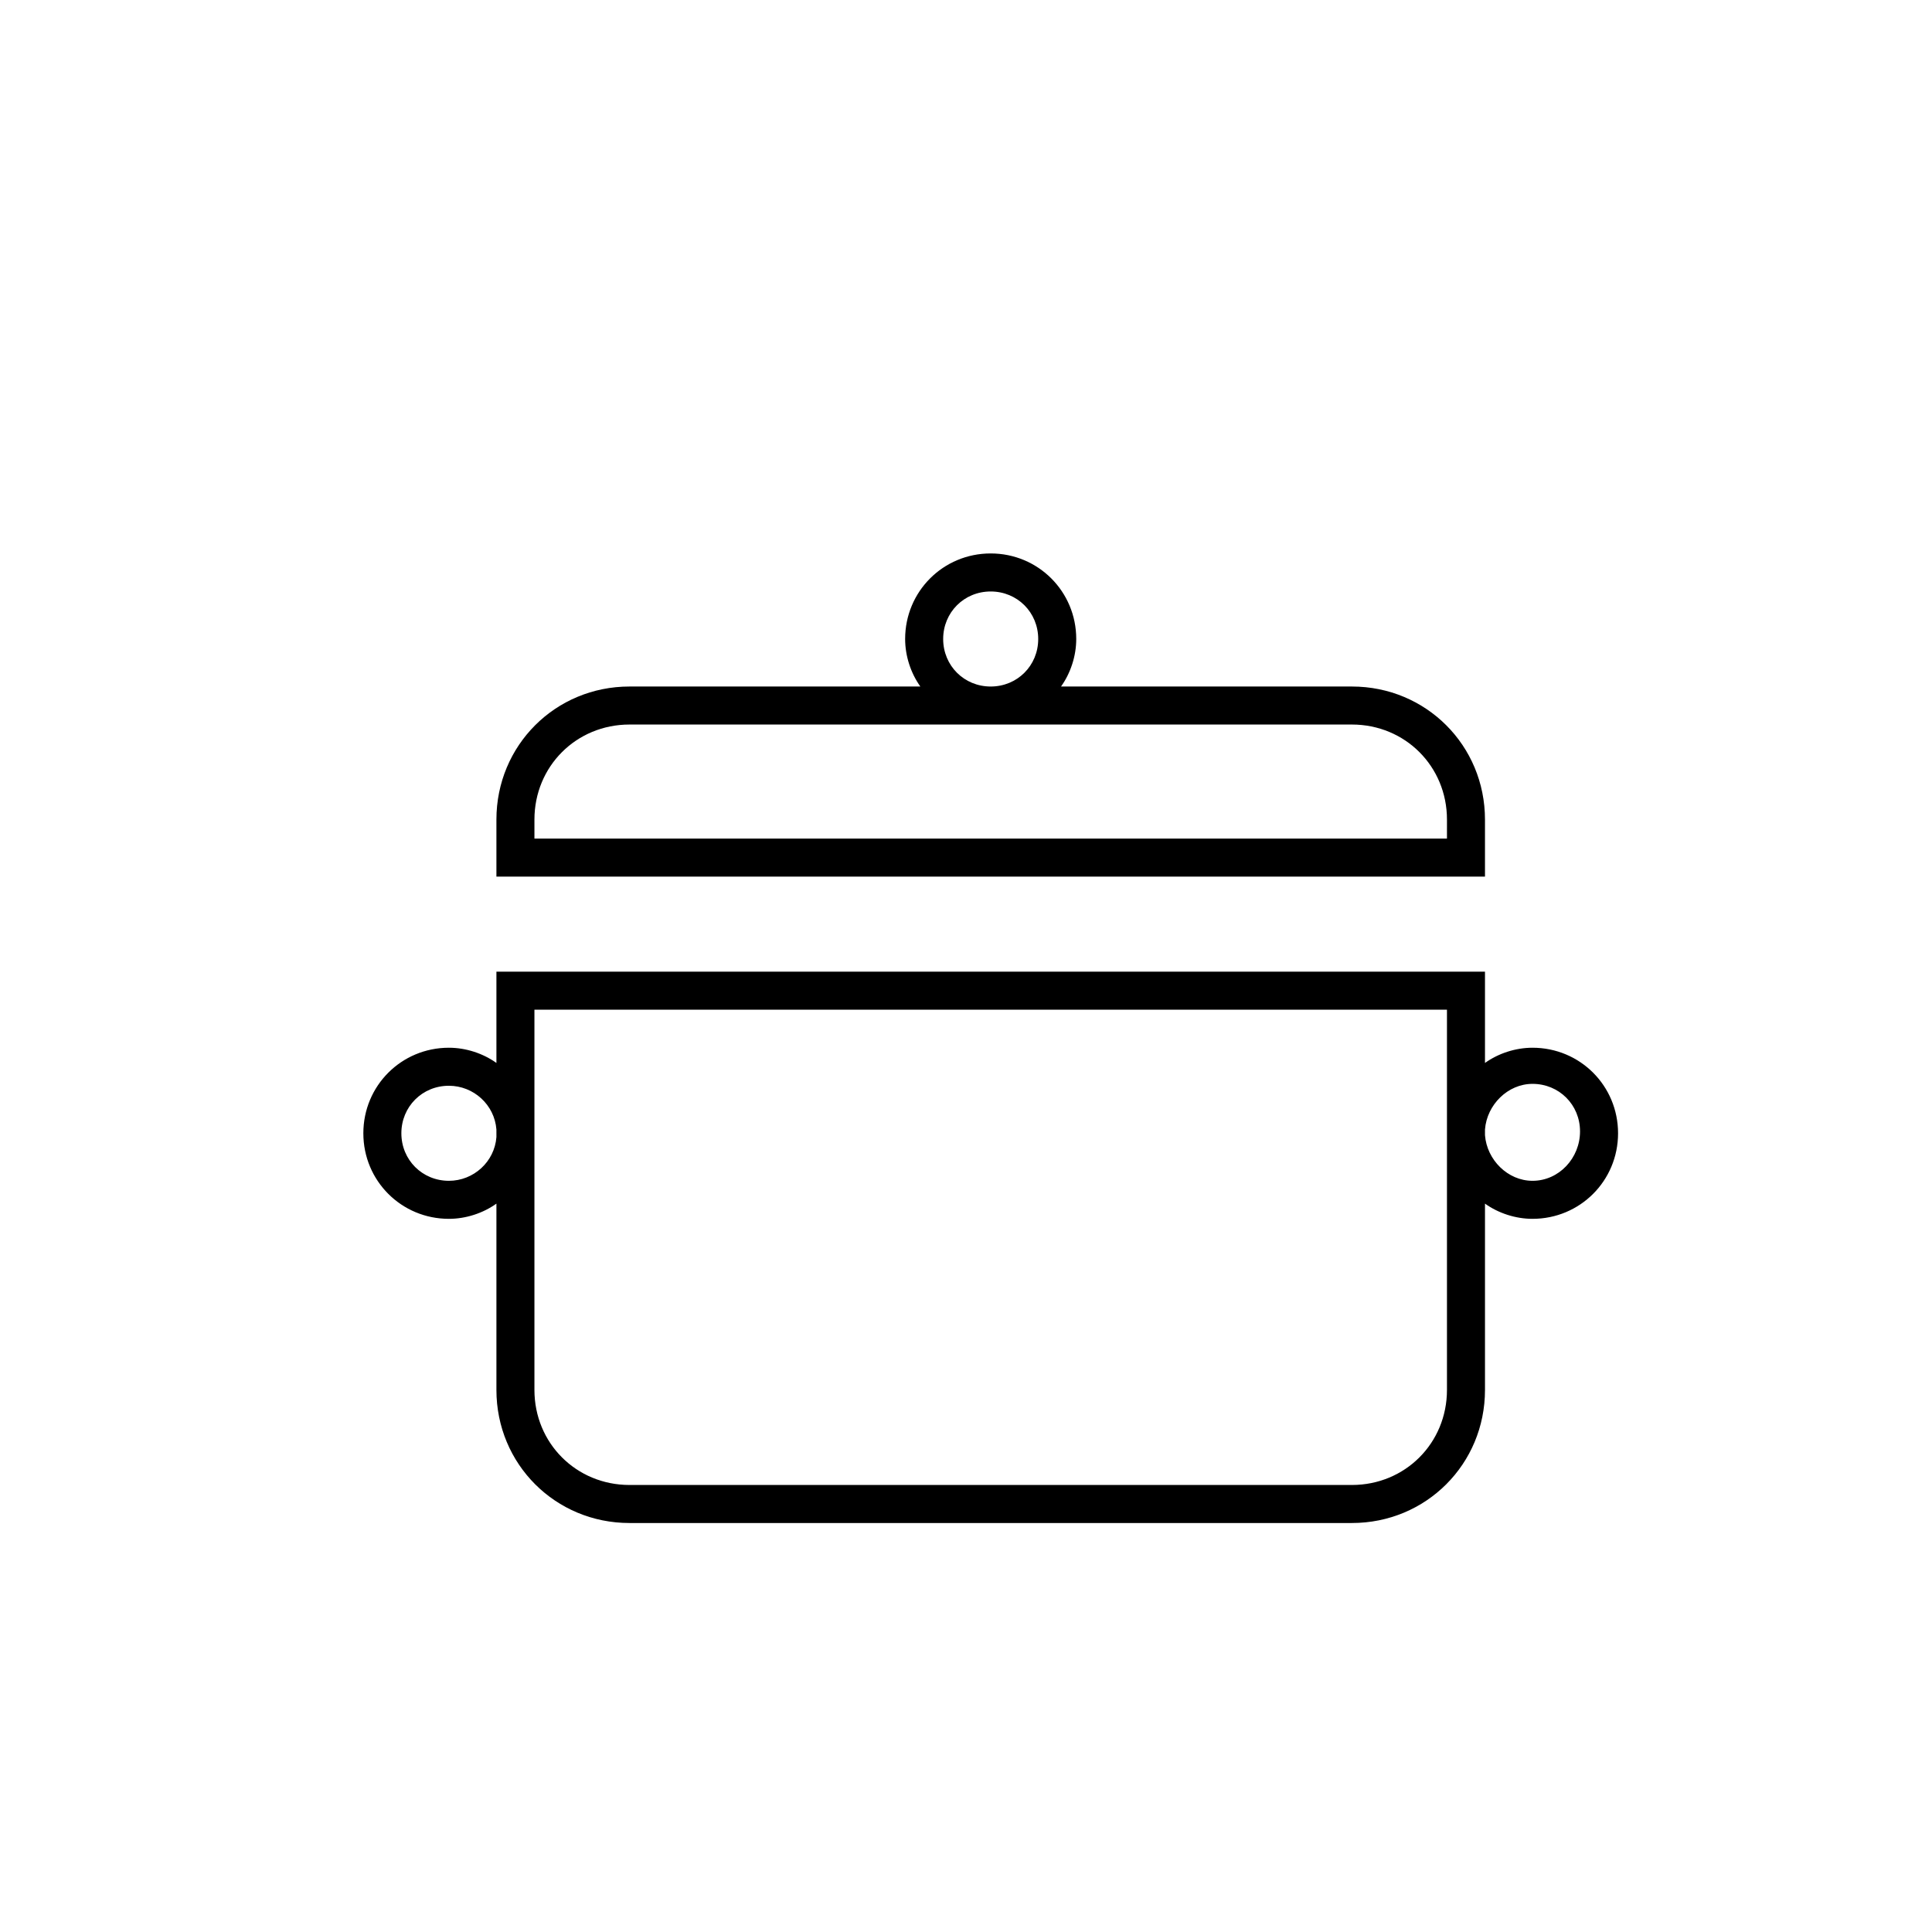
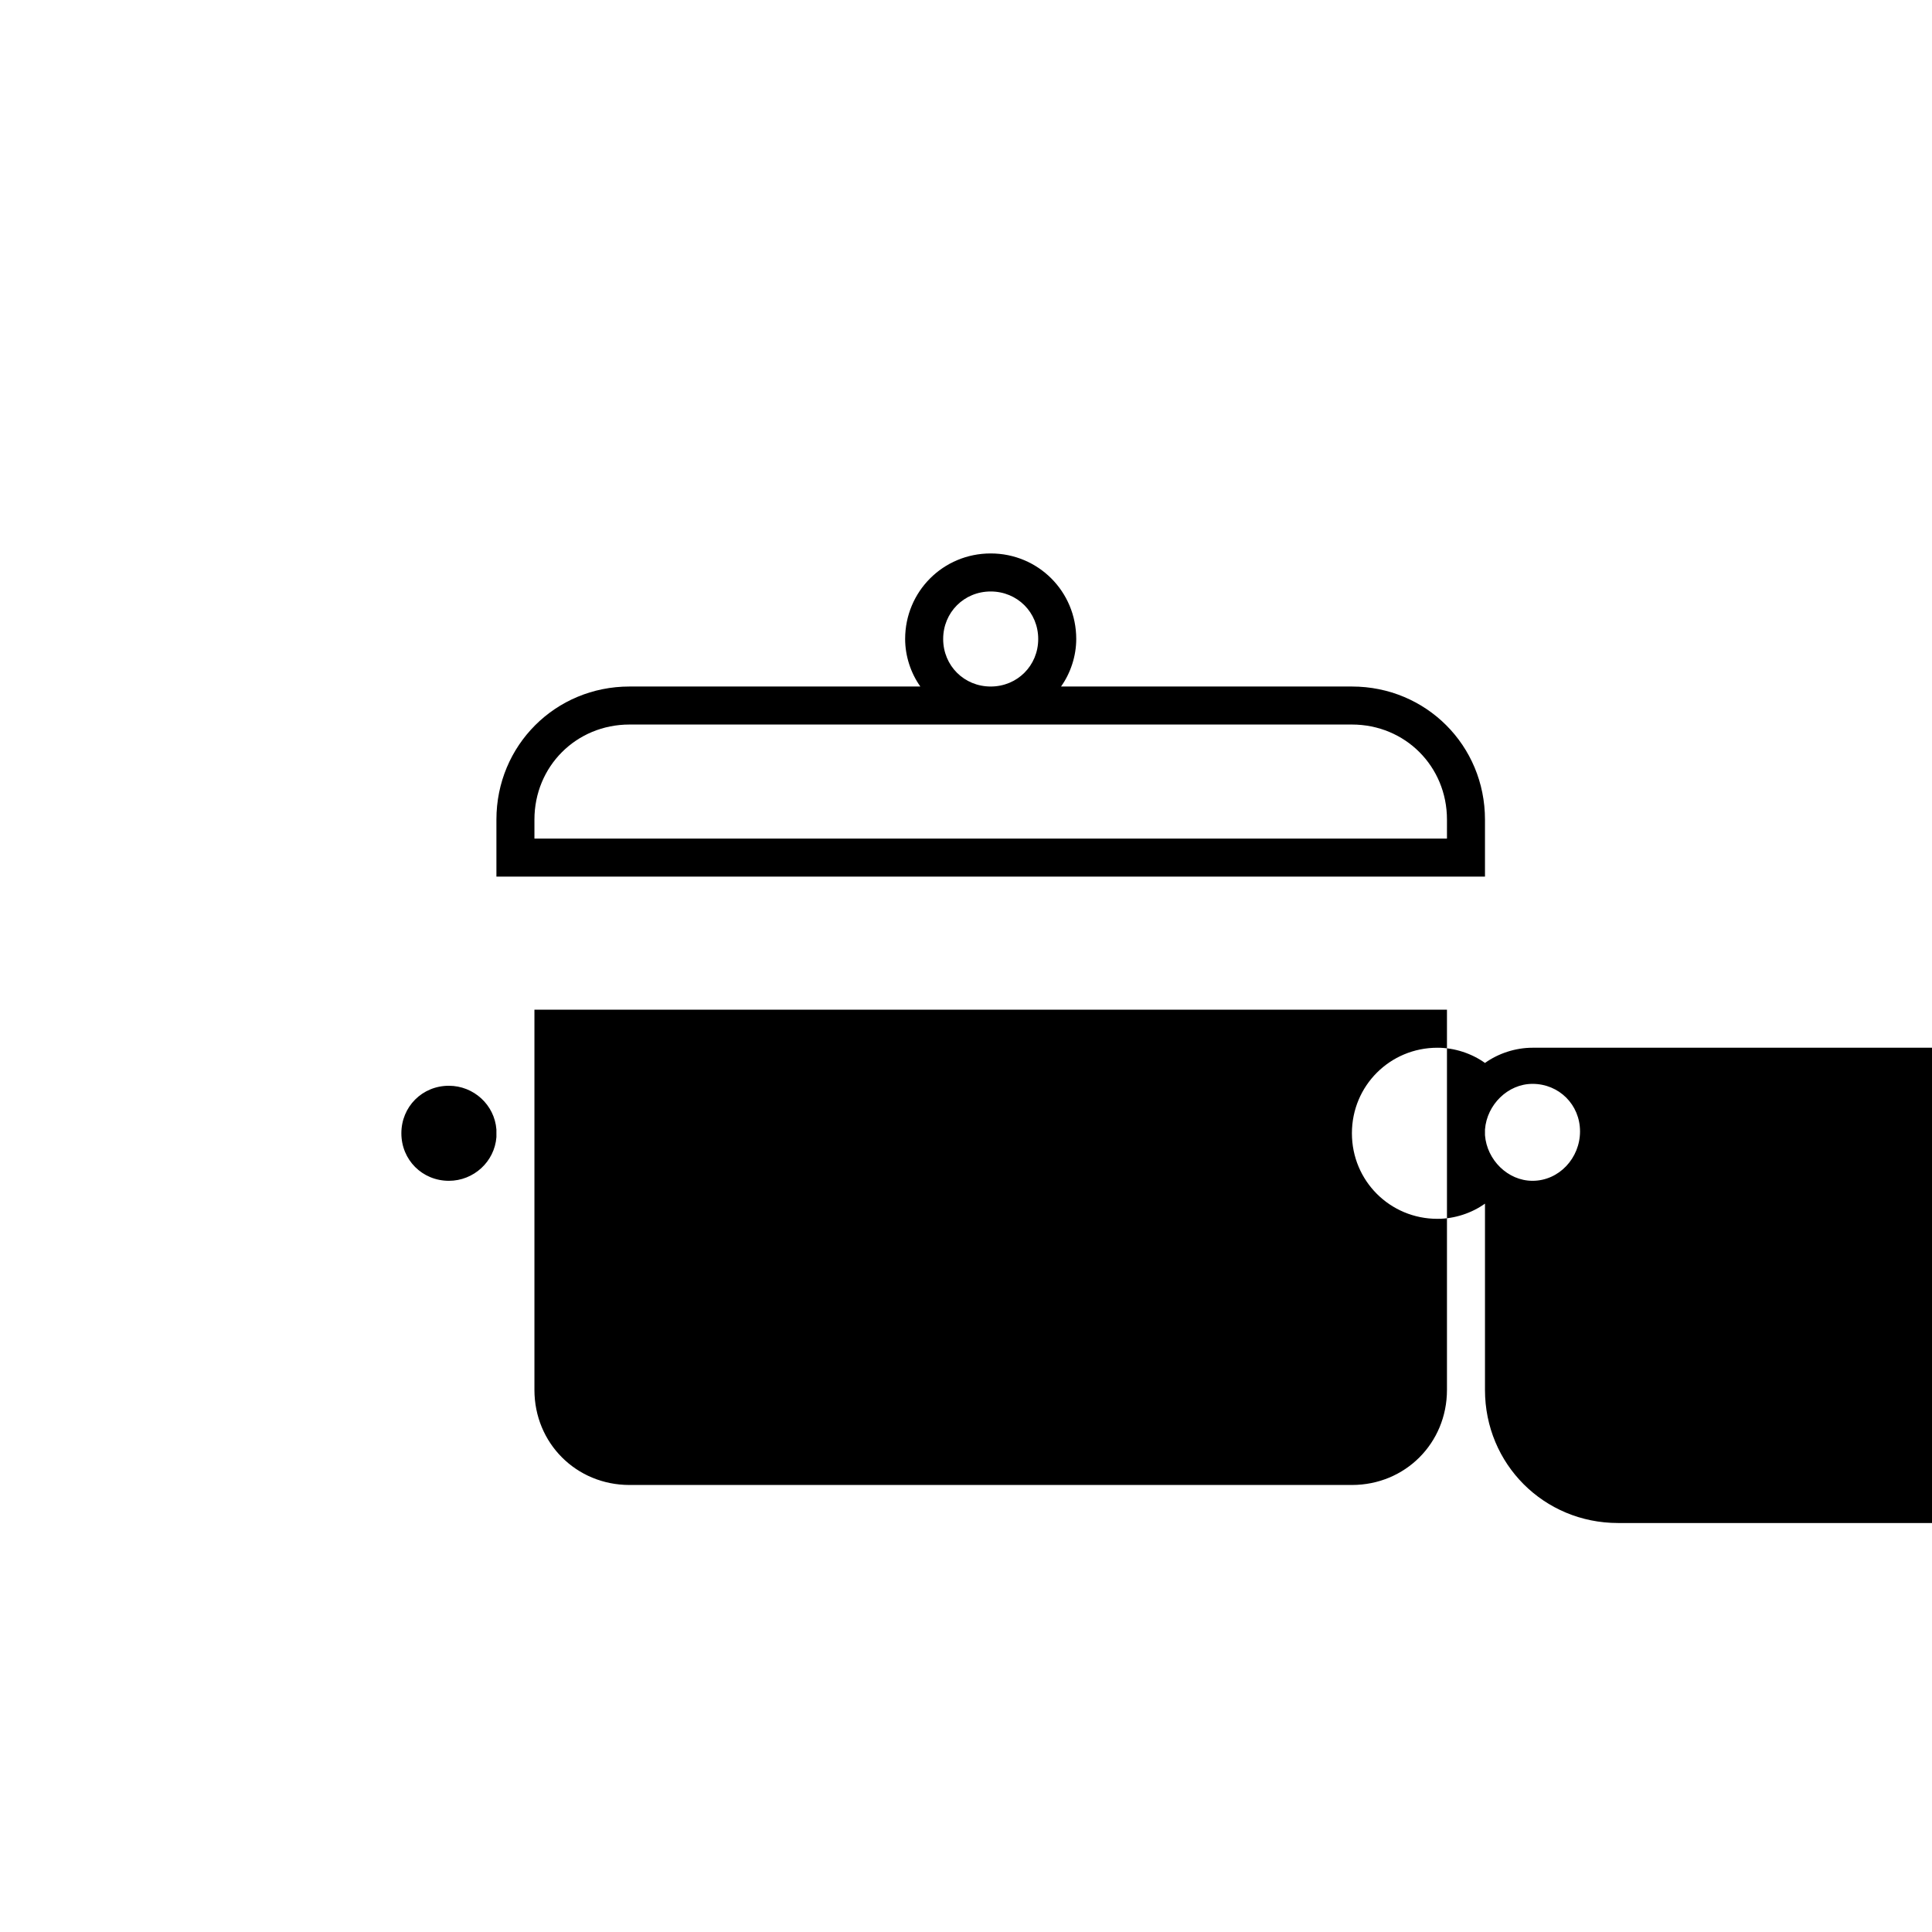
<svg xmlns="http://www.w3.org/2000/svg" fill="#000000" width="800px" height="800px" version="1.1" viewBox="144 144 512 512">
-   <path d="m550.13 421.66c-4.535 0-9.07 1.512-12.594 4.031v-24.184h-261.98v24.184c-3.527-2.519-8.062-4.031-12.594-4.031-12.594 0-22.672 10.078-22.672 22.672s10.078 22.672 22.672 22.672c4.535 0 9.07-1.512 12.594-4.031v49.375c0 19.648 15.617 35.266 35.266 35.266h191.45c19.648 0 35.266-15.617 35.266-35.266v-49.375c3.527 2.519 8.062 4.031 12.594 4.031 12.594 0 22.672-10.078 22.672-22.672 0-12.598-10.074-22.672-22.672-22.672zm-287.17 35.266c-7.055 0-12.594-5.543-12.594-12.594 0-7.055 5.543-12.594 12.594-12.594 6.551 0 12.09 5.039 12.594 11.586l0.004 2.012c-0.504 6.551-6.047 11.59-12.598 11.59zm239.31 80.609h-191.45c-14.105 0-25.191-11.082-25.191-25.191v-67.008-1.008-1.008-31.738h241.83v32.242 0.504 0.504 67.512c0 14.105-11.082 25.191-25.188 25.191zm47.859-80.609c-6.551 0-12.09-5.543-12.594-12.09v-1.512c0.504-6.551 6.047-12.09 12.594-12.09 7.055 0 12.594 5.543 12.594 12.594 0.004 7.051-5.539 13.098-12.594 13.098zm-47.859-130.99h-77.086c2.519-3.527 4.031-8.062 4.031-12.594 0-12.594-10.078-22.672-22.672-22.672s-22.672 10.078-22.672 22.672c0 4.535 1.512 9.07 4.031 12.594h-77.082c-19.648 0-35.266 15.617-35.266 35.266v15.113h261.98v-15.113c0-19.648-15.617-35.266-35.266-35.266zm-108.32-12.594c0-7.055 5.543-12.594 12.594-12.594 7.055 0 12.594 5.543 12.594 12.594 0 7.055-5.543 12.594-12.594 12.594s-12.594-5.539-12.594-12.594zm133.51 52.898h-241.83v-5.039c0-14.105 11.082-25.191 25.191-25.191h191.45c14.105 0 25.191 11.082 25.191 25.191z" />
+   <path d="m550.13 421.66c-4.535 0-9.07 1.512-12.594 4.031v-24.184v24.184c-3.527-2.519-8.062-4.031-12.594-4.031-12.594 0-22.672 10.078-22.672 22.672s10.078 22.672 22.672 22.672c4.535 0 9.07-1.512 12.594-4.031v49.375c0 19.648 15.617 35.266 35.266 35.266h191.45c19.648 0 35.266-15.617 35.266-35.266v-49.375c3.527 2.519 8.062 4.031 12.594 4.031 12.594 0 22.672-10.078 22.672-22.672 0-12.598-10.074-22.672-22.672-22.672zm-287.17 35.266c-7.055 0-12.594-5.543-12.594-12.594 0-7.055 5.543-12.594 12.594-12.594 6.551 0 12.09 5.039 12.594 11.586l0.004 2.012c-0.504 6.551-6.047 11.59-12.598 11.59zm239.31 80.609h-191.45c-14.105 0-25.191-11.082-25.191-25.191v-67.008-1.008-1.008-31.738h241.83v32.242 0.504 0.504 67.512c0 14.105-11.082 25.191-25.188 25.191zm47.859-80.609c-6.551 0-12.09-5.543-12.594-12.09v-1.512c0.504-6.551 6.047-12.09 12.594-12.09 7.055 0 12.594 5.543 12.594 12.594 0.004 7.051-5.539 13.098-12.594 13.098zm-47.859-130.99h-77.086c2.519-3.527 4.031-8.062 4.031-12.594 0-12.594-10.078-22.672-22.672-22.672s-22.672 10.078-22.672 22.672c0 4.535 1.512 9.07 4.031 12.594h-77.082c-19.648 0-35.266 15.617-35.266 35.266v15.113h261.98v-15.113c0-19.648-15.617-35.266-35.266-35.266zm-108.32-12.594c0-7.055 5.543-12.594 12.594-12.594 7.055 0 12.594 5.543 12.594 12.594 0 7.055-5.543 12.594-12.594 12.594s-12.594-5.539-12.594-12.594zm133.51 52.898h-241.83v-5.039c0-14.105 11.082-25.191 25.191-25.191h191.45c14.105 0 25.191 11.082 25.191 25.191z" />
</svg>